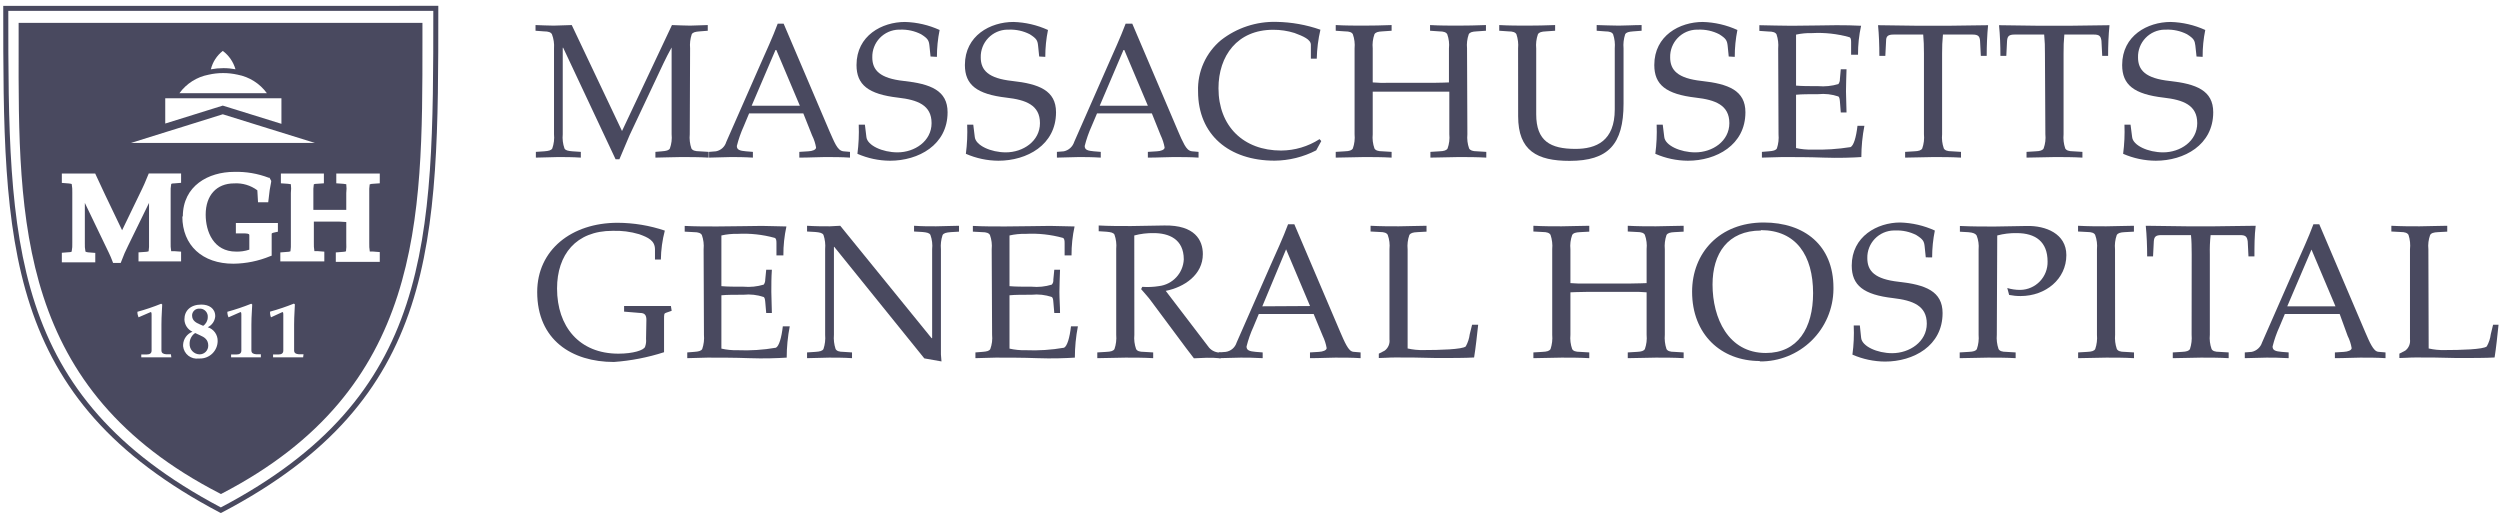
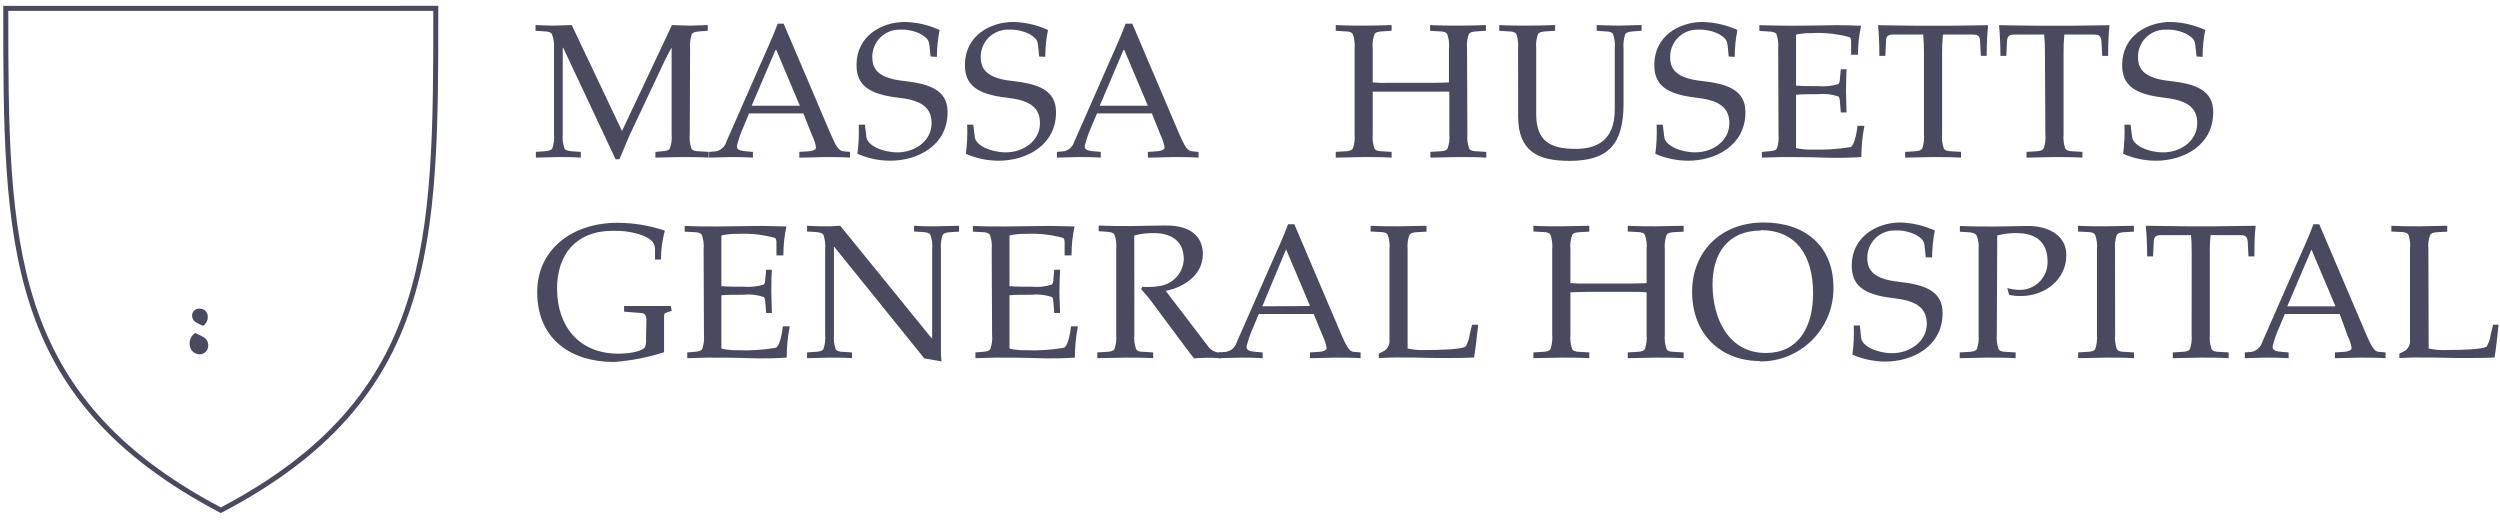
<svg xmlns="http://www.w3.org/2000/svg" width="124px" height="26px" viewBox="0 0 124 26" version="1.1">
  <title>MGH-Logo-White</title>
  <g id="Styles" stroke="none" stroke-width="1" fill="none" fill-rule="evenodd">
    <g id="MGH-Logo-White" fill="#49495F" fill-rule="nonzero">
      <path d="M0.161,0.292 L0.161,0.416 C0.161,12.07 0.161,19.768 10.896,25.418 L10.954,25.446 L11.012,25.418 C21.74,19.795 21.74,12.084 21.74,0.412 L21.74,0.289 L0.161,0.292 Z M10.954,25.168 C0.45,19.613 0.412,12.022 0.412,0.539 L21.492,0.539 C21.492,12.022 21.454,19.637 10.954,25.168 Z" id="Shape" />
      <path d="M9.917,16.628 L9.676,16.518 C9.502,16.639 9.4,16.839 9.405,17.051 C9.399,17.185 9.447,17.315 9.538,17.414 C9.629,17.513 9.755,17.571 9.889,17.576 L9.906,17.576 C10.02,17.575 10.129,17.528 10.208,17.446 C10.287,17.364 10.331,17.254 10.329,17.14 L10.329,17.14 C10.329,16.848 10.143,16.725 9.917,16.628 Z" id="Path" />
      <path d="M9.906,16.086 L10.078,16.161 C10.218,16.065 10.302,15.908 10.305,15.739 C10.325,15.526 10.173,15.336 9.961,15.309 L9.906,15.309 C9.816,15.3 9.725,15.327 9.654,15.384 C9.583,15.441 9.538,15.524 9.528,15.615 L9.528,15.653 C9.528,15.9 9.721,16.007 9.906,16.086 Z" id="Path" />
-       <path d="M10.902,24.474 L10.961,24.505 L11.016,24.474 C20.974,19.301 20.953,10.937 20.953,2.085 L20.953,1.134 L0.924,1.134 L0.924,2.216 C0.907,11.016 0.893,19.328 10.902,24.474 Z M7.811,17.724 L7.007,17.724 L7.007,17.58 L7.292,17.58 C7.419,17.58 7.519,17.528 7.519,17.391 L7.519,15.629 C7.519,15.546 7.519,15.457 7.457,15.485 L6.87,15.739 C6.833,15.652 6.814,15.558 6.815,15.464 C7.216,15.354 7.611,15.221 7.996,15.065 L8.045,15.103 C8.045,15.292 8.007,15.632 8.007,16.106 L8.007,17.381 C8.007,17.518 8.106,17.559 8.23,17.57 L8.477,17.57 L8.498,17.724 L7.811,17.724 Z M9.91,17.782 L9.858,17.782 C9.674,17.808 9.488,17.757 9.341,17.643 C9.195,17.528 9.102,17.359 9.082,17.175 C9.08,17.147 9.08,17.12 9.082,17.092 C9.098,16.807 9.279,16.557 9.546,16.453 C9.307,16.343 9.152,16.105 9.147,15.842 C9.147,15.409 9.449,15.107 9.989,15.107 C10.353,15.107 10.676,15.285 10.676,15.687 C10.658,15.921 10.517,16.128 10.305,16.23 C10.603,16.324 10.803,16.604 10.796,16.917 C10.794,17.149 10.699,17.372 10.533,17.534 C10.367,17.697 10.142,17.786 9.91,17.782 L9.91,17.782 Z M9.044,10.738 L9.068,10.738 C9.068,9.209 10.346,8.525 11.613,8.525 C12.2,8.508 12.783,8.607 13.331,8.817 L13.369,8.817 L13.451,8.969 L13.451,9.017 C13.393,9.287 13.352,9.562 13.327,9.838 L13.303,10.033 L12.798,10.033 L12.764,9.439 C12.433,9.192 12.025,9.071 11.613,9.096 C10.741,9.096 10.202,9.69 10.202,10.645 C10.202,11.49 10.593,12.479 11.706,12.479 C11.93,12.487 12.153,12.454 12.366,12.383 L12.366,11.679 C12.366,11.624 12.366,11.586 12.142,11.576 L11.699,11.576 L11.699,11.06 L13.784,11.06 L13.784,11.493 L13.685,11.514 C13.475,11.558 13.475,11.569 13.475,11.61 L13.475,12.682 L13.396,12.709 C12.821,12.947 12.205,13.072 11.582,13.08 C10.033,13.084 9.044,12.163 9.044,10.738 Z M12.263,17.724 L11.462,17.724 L11.462,17.58 L11.747,17.58 C11.871,17.58 11.971,17.528 11.971,17.391 L11.971,15.629 C11.971,15.546 11.971,15.457 11.912,15.485 L11.335,15.739 C11.295,15.653 11.275,15.559 11.277,15.464 C11.679,15.353 12.075,15.22 12.462,15.065 L12.51,15.103 C12.51,15.292 12.469,15.632 12.469,16.106 L12.469,17.381 C12.469,17.518 12.568,17.559 12.695,17.57 L12.939,17.57 L12.939,17.724 L12.263,17.724 Z M15.035,17.724 L13.544,17.724 L13.544,17.58 L13.829,17.58 C13.956,17.58 14.052,17.528 14.052,17.391 L14.052,15.629 C14.052,15.546 14.052,15.457 13.994,15.485 L13.441,15.739 C13.404,15.65 13.389,15.553 13.396,15.457 C13.797,15.347 14.192,15.214 14.578,15.059 L14.626,15.096 C14.626,15.285 14.588,15.625 14.588,16.099 L14.588,17.381 C14.588,17.518 14.684,17.559 14.811,17.57 L15.055,17.57 L15.035,17.724 Z M16.065,8.608 L16.065,9.092 L15.722,9.116 C15.594,9.116 15.567,9.144 15.564,9.147 C15.543,9.287 15.536,9.428 15.543,9.57 L15.543,10.411 L17.175,10.411 L17.175,9.57 C17.193,9.426 17.193,9.28 17.175,9.137 L17.023,9.116 L16.68,9.092 L16.68,8.608 L18.837,8.608 L18.837,9.092 L18.494,9.116 C18.439,9.116 18.386,9.126 18.336,9.147 C18.315,9.287 18.308,9.428 18.315,9.57 L18.315,12.043 C18.309,12.188 18.318,12.333 18.342,12.476 L18.494,12.476 L18.837,12.503 L18.837,12.987 L16.656,12.987 L16.656,12.52 L16.999,12.493 C17.054,12.492 17.109,12.483 17.161,12.465 C17.179,12.325 17.184,12.184 17.175,12.043 L17.175,11.012 L16.831,10.992 L15.567,10.992 L15.567,12.022 C15.561,12.167 15.57,12.312 15.594,12.455 L15.742,12.455 L16.086,12.482 L16.086,12.967 L13.904,12.967 L13.904,12.52 L14.248,12.493 C14.302,12.494 14.356,12.485 14.406,12.465 C14.427,12.325 14.433,12.184 14.427,12.043 L14.427,9.57 C14.444,9.426 14.444,9.281 14.427,9.137 C14.376,9.133 14.325,9.126 14.275,9.116 L13.932,9.092 L13.932,8.608 L16.065,8.608 L16.065,8.608 Z M11.05,2.525 C11.354,2.75 11.575,3.07 11.679,3.435 C11.48,3.398 11.279,3.379 11.078,3.38 C10.87,3.38 10.663,3.4 10.459,3.438 C10.548,3.076 10.756,2.754 11.05,2.525 L11.05,2.525 Z M10.342,3.706 C10.58,3.651 10.823,3.624 11.067,3.624 C11.308,3.624 11.547,3.651 11.782,3.703 C12.367,3.813 12.887,4.142 13.238,4.623 L8.9,4.623 C9.246,4.145 9.762,3.817 10.342,3.706 L10.342,3.706 Z M8.196,4.874 L13.959,4.874 L13.959,6.142 L11.05,5.238 L8.196,6.128 L8.196,4.874 Z M8.333,6.516 L8.766,6.382 L11.05,5.668 L13.365,6.389 L13.777,6.516 L15.622,7.09 L6.495,7.09 L8.333,6.516 Z M3.067,12.537 L3.411,12.51 C3.51,12.51 3.552,12.486 3.555,12.476 C3.583,12.332 3.593,12.185 3.586,12.039 L3.586,9.57 C3.592,9.425 3.583,9.28 3.559,9.137 C3.559,9.12 3.493,9.106 3.411,9.099 L3.067,9.072 L3.067,8.608 L4.723,8.608 L4.757,8.683 C4.826,8.838 4.936,9.068 5.039,9.288 L5.211,9.656 L6.056,11.421 L7.052,9.36 C7.127,9.209 7.196,9.044 7.261,8.886 L7.378,8.604 L8.982,8.604 L8.982,9.068 L8.639,9.096 C8.512,9.096 8.495,9.123 8.491,9.13 C8.466,9.274 8.457,9.42 8.464,9.566 L8.464,12.022 C8.457,12.168 8.466,12.314 8.491,12.458 L8.639,12.458 L8.982,12.482 L8.982,12.967 L6.87,12.967 L6.87,12.517 L7.213,12.493 C7.267,12.492 7.32,12.483 7.371,12.465 C7.392,12.324 7.399,12.182 7.392,12.039 L7.392,10.064 L6.361,12.173 C6.231,12.429 6.116,12.693 6.018,12.963 L5.987,13.042 L5.609,13.042 L5.578,12.96 C5.53,12.819 5.465,12.685 5.4,12.541 L5.365,12.469 L4.208,10.064 L4.208,12.046 C4.201,12.191 4.211,12.336 4.239,12.479 C4.283,12.502 4.333,12.515 4.383,12.517 L4.726,12.544 L4.726,13.011 L3.067,13.011 L3.067,12.537 Z" id="Shape" />
      <path d="M32.044,16.81 C32.058,16.942 32.041,17.074 31.996,17.199 C31.941,17.37 31.402,17.542 30.674,17.542 C28.726,17.542 27.63,16.192 27.63,14.31 C27.63,12.63 28.568,11.449 30.378,11.449 C30.826,11.432 31.274,11.489 31.704,11.617 C32.147,11.778 32.487,11.929 32.487,12.373 L32.487,12.874 L32.779,12.874 C32.786,12.389 32.852,11.907 32.975,11.438 C32.22,11.184 31.429,11.053 30.632,11.05 C28.355,11.05 26.645,12.393 26.645,14.485 C26.645,16.859 28.362,17.954 30.45,17.954 C31.296,17.893 32.131,17.73 32.937,17.47 L32.937,15.856 C32.937,15.581 32.937,15.543 33.04,15.512 L33.315,15.416 L33.277,15.179 L30.955,15.179 L30.955,15.457 L31.742,15.522 C31.986,15.522 32.061,15.636 32.061,15.866" id="Path" />
      <path d="M34.916,16.604 C34.937,16.844 34.908,17.085 34.83,17.312 C34.772,17.408 34.658,17.436 34.431,17.453 L34.088,17.48 L34.088,17.765 C34.431,17.765 34.741,17.738 35.098,17.738 C35.685,17.738 36.431,17.738 37.159,17.765 C37.887,17.793 38.605,17.765 39.02,17.738 C39.021,17.217 39.072,16.697 39.172,16.185 L38.828,16.185 C38.763,16.755 38.639,17.171 38.485,17.247 C37.854,17.356 37.214,17.398 36.575,17.37 C36.308,17.377 36.042,17.35 35.781,17.291 L35.781,14.646 C36.073,14.619 36.424,14.619 36.877,14.619 C37.216,14.584 37.558,14.623 37.88,14.732 C37.925,14.76 37.945,14.846 37.956,14.969 L38.004,15.526 L38.285,15.526 C38.285,15.182 38.258,14.839 38.258,14.478 C38.258,14.117 38.258,13.767 38.285,13.379 L38.004,13.379 L37.956,13.87 C37.959,13.959 37.932,14.046 37.88,14.117 C37.555,14.215 37.215,14.25 36.877,14.22 C36.424,14.22 36.084,14.22 35.781,14.193 L35.781,11.679 C36.042,11.62 36.308,11.593 36.575,11.6 C37.199,11.566 37.824,11.633 38.426,11.799 C38.502,11.83 38.512,11.933 38.512,12.057 L38.512,12.668 L38.856,12.668 C38.852,12.185 38.903,11.704 39.007,11.232 C38.639,11.232 38.213,11.205 37.787,11.205 C37.252,11.205 36.379,11.232 35.558,11.232 C35.019,11.232 34.48,11.232 33.961,11.205 L33.961,11.49 L34.414,11.514 C34.641,11.514 34.758,11.562 34.813,11.658 C34.893,11.885 34.922,12.126 34.899,12.366" id="Path" />
      <path d="M40.927,16.604 C40.948,16.843 40.92,17.084 40.844,17.312 C40.786,17.408 40.673,17.436 40.446,17.453 L40.03,17.48 L40.03,17.765 C40.408,17.765 40.786,17.738 41.126,17.738 C41.466,17.738 41.844,17.738 42.26,17.765 L42.26,17.48 L41.844,17.453 C41.617,17.453 41.5,17.408 41.446,17.312 C41.37,17.084 41.342,16.843 41.363,16.604 L41.363,12.245 L41.38,12.245 L45.846,17.776 L46.698,17.927 C46.698,17.813 46.67,17.69 46.67,17.583 L46.67,12.366 C46.648,12.127 46.676,11.886 46.752,11.658 C46.811,11.562 46.924,11.534 47.151,11.514 L47.567,11.49 L47.567,11.198 C47.151,11.198 46.811,11.225 46.433,11.225 C46.055,11.225 45.715,11.225 45.337,11.198 L45.337,11.483 L45.753,11.507 C45.98,11.528 46.096,11.555 46.148,11.651 C46.231,11.88 46.26,12.124 46.234,12.366 L46.234,16.773 L46.206,16.773 L41.676,11.198 C41.504,11.198 41.332,11.225 41.164,11.225 C40.82,11.225 40.446,11.225 40.03,11.198 L40.03,11.483 L40.446,11.507 C40.673,11.528 40.789,11.555 40.844,11.651 C40.921,11.879 40.949,12.12 40.927,12.359" id="Path" />
      <path d="M49.208,16.604 C49.232,16.844 49.202,17.086 49.119,17.312 C49.064,17.408 48.951,17.436 48.724,17.453 L48.381,17.48 L48.381,17.765 C48.724,17.765 49.033,17.738 49.39,17.738 C49.978,17.738 50.723,17.738 51.451,17.765 C52.18,17.793 52.898,17.765 53.313,17.738 C53.314,17.217 53.364,16.697 53.464,16.185 L53.121,16.185 C53.056,16.755 52.932,17.171 52.777,17.247 C52.147,17.356 51.507,17.398 50.867,17.37 C50.6,17.377 50.332,17.35 50.071,17.291 L50.071,14.646 C50.366,14.619 50.716,14.619 51.17,14.619 C51.507,14.584 51.848,14.623 52.169,14.732 C52.217,14.76 52.238,14.846 52.245,14.969 L52.293,15.526 L52.578,15.526 C52.578,15.182 52.547,14.839 52.547,14.478 C52.547,14.117 52.568,13.767 52.578,13.379 L52.293,13.379 L52.245,13.87 C52.256,13.96 52.229,14.05 52.169,14.117 C51.846,14.217 51.506,14.252 51.17,14.22 C50.716,14.22 50.373,14.22 50.071,14.193 L50.071,11.679 C50.332,11.62 50.6,11.593 50.867,11.6 C51.491,11.566 52.117,11.633 52.719,11.799 C52.794,11.83 52.805,11.933 52.805,12.057 L52.805,12.668 L53.148,12.668 C53.145,12.185 53.196,11.704 53.299,11.232 C52.932,11.232 52.506,11.205 52.08,11.205 C51.541,11.205 50.672,11.232 49.851,11.232 C49.311,11.232 48.772,11.232 48.254,11.205 L48.254,11.49 L48.707,11.514 C48.934,11.514 49.05,11.562 49.102,11.658 C49.183,11.884 49.213,12.126 49.188,12.366" id="Path" />
      <path d="M56.26,11.679 C56.575,11.595 56.9,11.556 57.225,11.562 C57.961,11.562 58.716,11.847 58.716,12.867 C58.684,13.548 58.166,14.107 57.49,14.19 C57.214,14.235 56.934,14.247 56.655,14.227 L56.6,14.341 C56.762,14.54 56.944,14.719 57.092,14.928 L58.83,17.264 C58.953,17.432 59.094,17.607 59.218,17.772 C59.434,17.772 59.644,17.745 59.86,17.745 C60.089,17.741 60.319,17.75 60.547,17.772 L60.547,17.487 C60.328,17.498 60.115,17.408 59.97,17.243 L57.82,14.427 C58.737,14.245 59.661,13.633 59.661,12.603 C59.661,11.916 59.266,11.157 57.754,11.184 C57.205,11.184 56.655,11.212 56.099,11.212 C55.542,11.212 54.993,11.212 54.495,11.184 L54.495,11.469 L54.879,11.493 C55.106,11.514 55.223,11.541 55.278,11.637 C55.358,11.864 55.387,12.106 55.364,12.345 L55.364,16.604 C55.385,16.844 55.356,17.085 55.278,17.312 C55.22,17.408 55.106,17.442 54.879,17.453 L54.426,17.48 L54.426,17.765 C54.917,17.765 55.364,17.738 55.824,17.738 C56.284,17.738 56.703,17.738 57.198,17.765 L57.198,17.48 L56.745,17.453 C56.518,17.453 56.401,17.408 56.35,17.312 C56.27,17.085 56.24,16.844 56.264,16.604" id="Path" />
      <path d="M64.178,11.122 L63.889,11.122 C63.635,11.809 63.312,12.496 63.017,13.163 L61.337,16.989 C61.262,17.235 61.052,17.416 60.798,17.453 L60.454,17.48 L60.454,17.765 C60.798,17.765 61.176,17.738 61.543,17.738 C61.818,17.738 62.175,17.738 62.629,17.765 L62.629,17.48 L62.285,17.453 C61.99,17.425 61.828,17.387 61.828,17.188 C61.912,16.851 62.027,16.522 62.172,16.206 L62.436,15.574 L65.157,15.574 L65.607,16.659 C65.699,16.851 65.765,17.054 65.802,17.264 C65.802,17.377 65.614,17.442 65.418,17.453 L64.975,17.48 L64.975,17.765 C65.483,17.765 65.899,17.738 66.232,17.738 C66.654,17.738 67.07,17.738 67.486,17.765 L67.486,17.48 L67.166,17.453 C66.994,17.453 66.891,17.312 66.788,17.133 C66.685,16.955 66.568,16.68 66.486,16.491 L64.198,11.122 M62.611,15.193 L63.79,12.366 L64.978,15.179 L62.611,15.193 Z" id="Shape" />
      <path d="M69.818,12.366 C69.795,12.126 69.824,11.885 69.904,11.658 C69.962,11.562 70.072,11.524 70.302,11.514 L70.756,11.49 L70.756,11.198 C70.264,11.198 69.818,11.225 69.382,11.225 C68.945,11.225 68.471,11.225 67.98,11.198 L67.98,11.483 L68.437,11.507 C68.664,11.507 68.78,11.555 68.832,11.651 C68.914,11.878 68.943,12.119 68.918,12.359 L68.918,16.831 C68.946,17.047 68.855,17.261 68.681,17.391 L68.389,17.542 L68.389,17.758 C68.633,17.758 68.87,17.731 69.193,17.731 C69.777,17.731 70.402,17.731 71.254,17.758 C71.941,17.758 72.703,17.758 73.115,17.731 C73.194,17.257 73.26,16.625 73.318,16.106 L73.016,16.106 L72.899,16.577 C72.872,16.789 72.806,16.994 72.703,17.181 C72.542,17.333 71.388,17.363 70.615,17.363 C70.347,17.37 70.079,17.343 69.818,17.284" id="Path" />
      <path d="M82.575,12.366 C82.553,12.127 82.581,11.886 82.658,11.658 C82.716,11.562 82.829,11.524 83.056,11.514 L83.509,11.49 L83.509,11.198 C83.018,11.198 82.575,11.225 82.135,11.225 C81.696,11.225 81.229,11.225 80.737,11.198 L80.737,11.483 L81.191,11.507 C81.418,11.507 81.534,11.555 81.586,11.651 C81.667,11.878 81.697,12.119 81.672,12.359 L81.672,14.042 C81.558,14.042 81.304,14.062 80.889,14.062 L78.676,14.062 C78.415,14.071 78.154,14.064 77.893,14.042 L77.893,12.366 C77.868,12.126 77.898,11.884 77.979,11.658 C78.034,11.562 78.147,11.524 78.374,11.514 L78.828,11.49 L78.828,11.198 C78.336,11.198 77.893,11.225 77.454,11.225 C77.014,11.225 76.547,11.225 76.056,11.198 L76.056,11.483 L76.509,11.507 C76.736,11.507 76.853,11.555 76.907,11.651 C76.984,11.879 77.012,12.12 76.99,12.359 L76.99,16.604 C77.011,16.843 76.983,17.084 76.907,17.312 C76.849,17.408 76.736,17.442 76.509,17.453 L76.056,17.48 L76.056,17.765 C76.547,17.765 76.99,17.738 77.454,17.738 C77.917,17.738 78.333,17.738 78.828,17.765 L78.828,17.48 L78.374,17.453 C78.147,17.453 78.031,17.408 77.979,17.312 C77.899,17.085 77.87,16.844 77.893,16.604 L77.893,14.499 C78.007,14.499 78.261,14.478 78.676,14.478 L80.889,14.478 C81.15,14.469 81.411,14.476 81.672,14.499 L81.672,16.604 C81.695,16.844 81.666,17.085 81.586,17.312 C81.531,17.408 81.418,17.442 81.191,17.453 L80.737,17.48 L80.737,17.765 C81.229,17.765 81.672,17.738 82.135,17.738 C82.599,17.738 83.015,17.738 83.509,17.765 L83.509,17.48 L83.056,17.453 C82.829,17.453 82.712,17.408 82.658,17.312 C82.582,17.084 82.554,16.843 82.575,16.604" id="Path" />
      <path d="M87.284,17.927 C88.244,17.938 89.168,17.567 89.854,16.895 C90.54,16.224 90.93,15.307 90.939,14.348 L90.939,14.269 C90.939,12.17 89.503,11.036 87.48,11.036 C85.289,11.036 83.928,12.541 83.928,14.471 C83.928,16.587 85.364,17.906 87.284,17.906 M87.332,11.414 C89.088,11.414 89.929,12.671 89.929,14.54 C89.929,16.281 89.163,17.508 87.587,17.508 C85.715,17.508 84.942,15.77 84.942,14.114 C84.942,12.585 85.687,11.435 87.346,11.435 L87.332,11.414 Z" id="Shape" />
      <path d="M95.834,12.768 C95.834,12.32 95.879,11.873 95.968,11.435 C95.428,11.188 94.844,11.053 94.25,11.036 C93.117,11.036 91.846,11.723 91.846,13.173 C91.846,14.155 92.43,14.619 93.907,14.787 C94.872,14.901 95.569,15.158 95.569,16.055 C95.569,16.951 94.714,17.518 93.852,17.518 C93.106,17.518 92.358,17.175 92.313,16.762 L92.248,16.144 L91.945,16.144 C91.967,16.627 91.945,17.111 91.88,17.59 C92.391,17.813 92.941,17.93 93.498,17.934 C94.906,17.934 96.352,17.157 96.352,15.529 C96.352,14.451 95.511,14.121 94.178,13.977 C92.997,13.846 92.619,13.451 92.619,12.805 C92.61,12.449 92.744,12.104 92.99,11.846 C93.236,11.589 93.575,11.439 93.931,11.431 L94.017,11.431 C94.374,11.418 94.729,11.496 95.047,11.658 C95.391,11.874 95.435,11.971 95.463,12.225 L95.518,12.764" id="Path" />
      <path d="M99.063,11.679 C99.377,11.595 99.702,11.556 100.028,11.562 C100.962,11.562 101.56,11.988 101.56,12.974 C101.568,13.338 101.431,13.691 101.179,13.954 C100.927,14.218 100.581,14.37 100.217,14.379 L100.186,14.379 C99.974,14.379 99.763,14.347 99.561,14.286 L99.653,14.629 C99.84,14.666 100.03,14.685 100.22,14.684 C101.47,14.684 102.491,13.836 102.491,12.654 C102.491,11.586 101.46,11.187 100.533,11.208 C100.024,11.208 99.475,11.236 98.929,11.236 C98.382,11.236 97.85,11.236 97.211,11.208 L97.211,11.493 L97.637,11.517 C97.874,11.538 97.981,11.586 98.042,11.682 C98.127,11.901 98.16,12.136 98.139,12.369 L98.139,16.604 C98.16,16.844 98.131,17.085 98.053,17.312 C97.998,17.408 97.884,17.442 97.654,17.453 L97.201,17.48 L97.201,17.765 C97.692,17.765 98.139,17.738 98.602,17.738 C99.066,17.738 99.482,17.738 99.976,17.765 L99.976,17.48 L99.526,17.453 C99.296,17.453 99.183,17.408 99.128,17.312 C99.05,17.085 99.021,16.844 99.042,16.604" id="Path" />
      <path d="M104.905,12.366 C104.882,12.126 104.911,11.885 104.991,11.658 C105.05,11.562 105.163,11.524 105.39,11.514 L105.843,11.49 L105.843,11.198 C105.352,11.198 104.905,11.225 104.469,11.225 C104.033,11.225 103.562,11.225 103.071,11.198 L103.071,11.483 L103.525,11.507 C103.751,11.507 103.868,11.555 103.92,11.651 C104.002,11.88 104.033,12.124 104.009,12.366 L104.009,16.604 C104.03,16.844 104.001,17.085 103.923,17.312 C103.868,17.408 103.755,17.442 103.528,17.453 L103.075,17.48 L103.075,17.765 C103.566,17.765 104.009,17.738 104.473,17.738 C104.936,17.738 105.352,17.738 105.847,17.765 L105.847,17.48 L105.393,17.453 C105.166,17.453 105.05,17.408 104.995,17.312 C104.917,17.085 104.888,16.844 104.909,16.604" id="Path" />
      <path d="M108.704,16.604 C108.725,16.843 108.697,17.084 108.622,17.312 C108.564,17.408 108.45,17.442 108.223,17.453 L107.77,17.48 L107.77,17.765 C108.261,17.765 108.704,17.738 109.168,17.738 C109.632,17.738 110.047,17.738 110.542,17.765 L110.542,17.48 L110.089,17.453 C109.862,17.453 109.745,17.408 109.694,17.312 C109.614,17.085 109.584,16.844 109.608,16.604 L109.608,12.606 C109.6,12.291 109.612,11.975 109.646,11.661 L111.109,11.661 C111.39,11.661 111.452,11.744 111.487,11.974 L111.524,12.719 L111.82,12.719 C111.82,12.208 111.82,11.689 111.882,11.198 C111.195,11.198 110.508,11.225 109.845,11.225 L108.471,11.225 C107.784,11.225 107.097,11.198 106.43,11.198 C106.479,11.689 106.499,12.208 106.499,12.719 L106.791,12.719 L106.829,11.974 C106.846,11.744 106.922,11.661 107.207,11.661 L108.673,11.661 C108.701,11.943 108.708,12.245 108.708,12.606" id="Path" />
      <path d="M115.049,11.122 L114.746,11.122 C114.492,11.809 114.169,12.496 113.877,13.163 L112.198,16.989 C112.123,17.224 111.927,17.401 111.686,17.453 L111.342,17.48 L111.342,17.765 C111.686,17.765 112.06,17.738 112.428,17.738 C112.703,17.738 113.063,17.738 113.517,17.765 L113.517,17.48 L113.173,17.453 C112.881,17.425 112.72,17.387 112.72,17.188 C112.803,16.851 112.918,16.522 113.063,16.206 L113.328,15.574 L116.048,15.574 L116.443,16.659 C116.539,16.85 116.606,17.054 116.642,17.264 C116.642,17.377 116.454,17.442 116.254,17.453 L115.811,17.48 L115.811,17.765 C116.323,17.765 116.739,17.738 117.068,17.738 C117.491,17.738 117.906,17.738 118.322,17.765 L118.322,17.48 L118.003,17.453 C117.834,17.453 117.731,17.312 117.625,17.133 C117.518,16.955 117.408,16.68 117.323,16.491 L115.035,11.122 M113.448,15.193 L114.65,12.379 L115.839,15.193 L113.448,15.193 Z" id="Shape" />
      <path d="M120.448,12.366 C120.423,12.126 120.453,11.884 120.534,11.658 C120.589,11.562 120.702,11.524 120.929,11.514 L121.383,11.49 L121.383,11.198 C120.891,11.198 120.448,11.225 120.009,11.225 C119.569,11.225 119.102,11.225 118.611,11.198 L118.611,11.483 L119.064,11.507 C119.291,11.507 119.408,11.555 119.462,11.651 C119.538,11.881 119.562,12.125 119.535,12.366 L119.535,16.831 C119.563,17.046 119.474,17.26 119.301,17.391 L119.009,17.542 L119.009,17.758 C119.253,17.758 119.49,17.731 119.809,17.731 C120.397,17.731 121.019,17.731 121.87,17.758 C122.557,17.758 123.316,17.758 123.732,17.731 C123.808,17.257 123.873,16.625 123.928,16.106 L123.657,16.106 L123.543,16.577 C123.517,16.789 123.449,16.995 123.344,17.181 C123.182,17.333 122.032,17.363 121.256,17.363 C120.989,17.37 120.722,17.343 120.462,17.284" id="Path" />
      <path d="M34.229,2.404 C34.207,2.165 34.235,1.924 34.311,1.697 C34.37,1.601 34.483,1.573 34.71,1.556 L35.105,1.525 L35.105,1.243 C34.83,1.243 34.531,1.271 34.229,1.271 C33.927,1.271 33.631,1.25 33.329,1.243 L30.852,6.499 L28.359,1.243 C28.067,1.243 27.764,1.271 27.462,1.271 C27.16,1.271 26.854,1.25 26.562,1.243 L26.562,1.525 L26.978,1.556 C27.204,1.556 27.321,1.601 27.376,1.697 C27.462,1.922 27.497,2.164 27.479,2.404 L27.479,6.657 C27.503,6.896 27.473,7.138 27.393,7.364 C27.335,7.457 27.222,7.488 26.995,7.505 L26.579,7.533 L26.579,7.818 C26.957,7.818 27.335,7.79 27.675,7.79 C28.015,7.79 28.393,7.79 28.809,7.818 L28.809,7.533 L28.393,7.505 C28.166,7.488 28.049,7.457 27.998,7.364 C27.918,7.138 27.889,6.896 27.912,6.657 L27.912,2.367 L27.933,2.367 L30.533,7.9 L30.722,7.9 L31.23,6.701 L32.913,3.129 C33.037,2.875 33.167,2.611 33.312,2.356 L33.312,2.356 L33.312,6.657 C33.337,6.896 33.307,7.138 33.226,7.364 C33.171,7.457 33.058,7.488 32.831,7.505 L32.508,7.533 L32.508,7.818 C32.851,7.818 33.312,7.79 33.775,7.79 C34.239,7.79 34.655,7.79 35.149,7.818 L35.149,7.533 L34.693,7.505 C34.466,7.505 34.349,7.457 34.294,7.364 C34.217,7.137 34.189,6.896 34.212,6.657" id="Path" />
      <path d="M38.876,1.175 L38.574,1.175 C38.32,1.862 37.997,2.549 37.705,3.215 L36.022,7.042 C35.953,7.279 35.757,7.458 35.513,7.505 L35.17,7.533 L35.17,7.818 C35.513,7.818 35.888,7.79 36.255,7.79 C36.53,7.79 36.891,7.79 37.344,7.818 L37.344,7.533 L37.001,7.505 C36.709,7.478 36.547,7.44 36.547,7.241 C36.632,6.904 36.747,6.575 36.891,6.258 L37.155,5.626 L39.845,5.626 L40.278,6.712 C40.373,6.903 40.44,7.106 40.477,7.316 C40.477,7.43 40.288,7.498 40.089,7.505 L39.646,7.533 L39.646,7.818 C40.154,7.818 40.57,7.79 40.903,7.79 C41.329,7.79 41.744,7.79 42.16,7.818 L42.16,7.533 L41.837,7.505 C41.669,7.488 41.562,7.364 41.459,7.186 C41.356,7.007 41.243,6.732 41.157,6.543 L38.869,1.175 M37.282,5.245 L38.485,2.432 L39.673,5.245 L37.282,5.245 Z" id="Shape" />
      <path d="M46.471,2.82 C46.471,2.372 46.516,1.926 46.605,1.487 C46.065,1.241 45.481,1.105 44.887,1.089 C43.754,1.089 42.483,1.759 42.483,3.225 C42.483,4.208 43.067,4.671 44.544,4.843 C45.509,4.953 46.206,5.211 46.206,6.107 C46.206,7.004 45.365,7.557 44.516,7.557 C43.771,7.557 43.022,7.213 42.974,6.801 L42.899,6.183 L42.593,6.183 C42.612,6.666 42.59,7.15 42.528,7.629 C43.038,7.852 43.588,7.969 44.145,7.972 C45.55,7.972 47,7.196 47,5.568 C47,4.489 46.158,4.16 44.825,4.015 C43.644,3.885 43.266,3.486 43.266,2.844 C43.258,2.488 43.391,2.143 43.637,1.885 C43.884,1.628 44.222,1.478 44.578,1.47 L44.654,1.47 C45.011,1.457 45.366,1.535 45.684,1.697 C46.028,1.913 46.072,2.009 46.1,2.264 L46.155,2.803" id="Path" />
      <path d="M51.846,2.82 C51.846,2.372 51.891,1.926 51.98,1.487 C51.44,1.241 50.856,1.105 50.263,1.089 C49.129,1.089 47.859,1.759 47.859,3.225 C47.859,4.208 48.446,4.671 49.919,4.843 C50.885,4.953 51.582,5.211 51.582,6.107 C51.582,7.004 50.74,7.557 49.892,7.557 C49.143,7.557 48.398,7.213 48.35,6.801 L48.274,6.183 L47.972,6.183 C47.991,6.666 47.97,7.15 47.907,7.629 C48.416,7.852 48.965,7.969 49.521,7.972 C50.929,7.972 52.379,7.196 52.379,5.568 C52.379,4.489 51.534,4.16 50.201,4.015 C49.02,3.885 48.645,3.486 48.645,2.844 C48.637,2.488 48.77,2.143 49.017,1.885 C49.263,1.628 49.601,1.478 49.957,1.47 L50.043,1.47 C50.4,1.457 50.755,1.535 51.074,1.697 C51.417,1.913 51.462,2.009 51.489,2.264 L51.544,2.803" id="Path" />
      <path d="M56.133,1.175 L55.831,1.175 C55.573,1.862 55.254,2.549 54.962,3.215 L53.279,7.042 C53.204,7.277 53.009,7.454 52.767,7.505 L52.423,7.533 L52.423,7.818 C52.767,7.818 53.145,7.79 53.512,7.79 C53.787,7.79 54.144,7.79 54.598,7.818 L54.598,7.533 L54.254,7.505 C53.962,7.478 53.801,7.44 53.801,7.241 C53.886,6.904 54.001,6.575 54.144,6.258 L54.412,5.626 L57.133,5.626 L57.569,6.712 C57.661,6.904 57.727,7.107 57.765,7.316 C57.765,7.43 57.576,7.498 57.377,7.505 L56.934,7.533 L56.934,7.818 C57.445,7.818 57.861,7.79 58.191,7.79 C58.617,7.79 59.032,7.79 59.448,7.818 L59.448,7.533 L59.128,7.505 C58.957,7.488 58.854,7.364 58.751,7.186 C58.638,6.977 58.537,6.763 58.448,6.543 L56.161,1.175 M54.546,5.245 L55.745,2.432 L56.934,5.245 L54.546,5.245 Z" id="Shape" />
-       <path d="M65.535,6.997 L65.449,6.901 C64.881,7.267 64.221,7.463 63.546,7.467 C61.674,7.467 60.437,6.258 60.437,4.376 C60.437,2.769 61.371,1.477 63.147,1.477 C63.506,1.475 63.863,1.528 64.205,1.635 C64.641,1.796 65.019,1.958 65.019,2.222 L65.019,2.909 L65.311,2.909 C65.322,2.426 65.383,1.945 65.493,1.474 C64.791,1.228 64.053,1.097 63.309,1.085 C62.315,1.059 61.344,1.38 60.561,1.992 C59.809,2.618 59.389,3.556 59.424,4.534 C59.424,6.681 60.956,7.969 63.223,7.969 C63.94,7.962 64.646,7.787 65.284,7.457" id="Path" />
      <path d="M72.765,2.404 C72.742,2.165 72.771,1.924 72.851,1.697 C72.906,1.601 73.023,1.566 73.249,1.556 L73.703,1.525 L73.703,1.243 C73.208,1.261 72.765,1.271 72.329,1.271 C71.893,1.271 71.422,1.271 70.931,1.243 L70.931,1.525 L71.384,1.556 C71.611,1.556 71.728,1.601 71.783,1.697 C71.864,1.923 71.894,2.165 71.868,2.404 L71.868,4.088 C71.755,4.088 71.501,4.108 71.085,4.108 L68.87,4.108 C68.609,4.117 68.347,4.11 68.087,4.088 L68.087,2.404 C68.063,2.165 68.093,1.924 68.173,1.697 C68.231,1.601 68.344,1.566 68.571,1.556 L69.024,1.525 L69.024,1.243 C68.53,1.261 68.087,1.271 67.65,1.271 C67.214,1.271 66.744,1.271 66.252,1.243 L66.252,1.525 L66.706,1.556 C66.933,1.556 67.049,1.601 67.101,1.697 C67.181,1.924 67.21,2.165 67.187,2.404 L67.187,6.657 C67.21,6.896 67.181,7.138 67.101,7.364 C67.046,7.457 66.933,7.498 66.706,7.505 L66.252,7.533 L66.252,7.818 C66.744,7.818 67.187,7.79 67.65,7.79 C68.114,7.79 68.526,7.79 69.024,7.818 L69.024,7.533 L68.571,7.505 C68.344,7.505 68.227,7.457 68.173,7.364 C68.093,7.138 68.063,6.896 68.087,6.657 L68.087,4.548 L71.886,4.548 L71.886,6.657 C71.911,6.896 71.881,7.138 71.8,7.364 C71.745,7.457 71.628,7.498 71.401,7.505 L70.948,7.533 L70.948,7.818 C71.439,7.818 71.886,7.79 72.346,7.79 C72.806,7.79 73.225,7.79 73.72,7.818 L73.72,7.533 L73.266,7.505 C73.04,7.505 72.923,7.457 72.868,7.364 C72.788,7.138 72.759,6.896 72.782,6.657" id="Path" />
      <path d="M75.3,5.767 C75.3,7.485 76.248,7.979 77.852,7.979 C79.762,7.979 80.528,7.165 80.528,5.142 L80.528,2.404 C80.506,2.165 80.534,1.924 80.61,1.697 C80.669,1.601 80.782,1.573 81.009,1.556 L81.424,1.525 L81.424,1.243 C81.009,1.243 80.669,1.271 80.291,1.271 C79.913,1.271 79.573,1.25 79.195,1.243 L79.195,1.525 L79.611,1.556 C79.837,1.556 79.954,1.601 80.009,1.697 C80.086,1.924 80.114,2.165 80.092,2.404 L80.092,5.427 C80.092,6.997 79.168,7.385 78.144,7.385 C76.897,7.385 76.196,6.997 76.196,5.668 L76.196,2.404 C76.173,2.165 76.202,1.924 76.282,1.697 C76.341,1.601 76.454,1.566 76.681,1.556 L77.134,1.525 L77.134,1.243 C76.643,1.261 76.196,1.271 75.76,1.271 C75.324,1.271 74.853,1.271 74.362,1.243 L74.362,1.525 L74.816,1.556 C75.042,1.556 75.159,1.601 75.214,1.697 C75.291,1.924 75.319,2.165 75.297,2.404" id="Path" />
      <path d="M86.044,2.82 C86.043,2.373 86.087,1.926 86.175,1.487 C85.635,1.241 85.051,1.105 84.457,1.089 C83.32,1.089 82.053,1.759 82.053,3.225 C82.053,4.208 82.637,4.671 84.114,4.843 C85.076,4.953 85.776,5.211 85.776,6.107 C85.776,7.004 84.938,7.557 84.086,7.557 C83.341,7.557 82.596,7.213 82.548,6.801 L82.472,6.183 L82.17,6.183 C82.189,6.666 82.167,7.15 82.104,7.629 C82.614,7.852 83.163,7.969 83.719,7.972 C85.127,7.972 86.573,7.196 86.573,5.568 C86.573,4.489 85.732,4.16 84.399,4.015 C83.217,3.885 82.84,3.486 82.84,2.844 C82.831,2.487 82.966,2.141 83.213,1.883 C83.461,1.625 83.801,1.476 84.159,1.47 L84.241,1.47 C84.598,1.457 84.953,1.535 85.271,1.697 C85.615,1.913 85.66,2.009 85.691,2.264 L85.745,2.803" id="Path" />
      <path d="M88.215,6.657 C88.237,6.896 88.209,7.137 88.133,7.364 C88.074,7.457 87.961,7.488 87.734,7.505 L87.391,7.533 L87.391,7.818 C87.734,7.818 88.043,7.79 88.401,7.79 C88.988,7.79 89.733,7.79 90.462,7.818 C91.19,7.845 91.908,7.818 92.323,7.79 C92.324,7.27 92.375,6.752 92.474,6.241 L92.131,6.241 C92.066,6.808 91.942,7.224 91.787,7.296 C91.156,7.396 90.517,7.438 89.878,7.419 C89.611,7.427 89.345,7.402 89.084,7.344 L89.084,4.699 C89.376,4.671 89.727,4.671 90.18,4.671 C90.519,4.637 90.861,4.675 91.183,4.785 C91.228,4.812 91.248,4.898 91.259,5.022 L91.303,5.578 L91.588,5.578 C91.588,5.235 91.561,4.891 91.561,4.531 C91.561,4.17 91.578,3.82 91.588,3.435 L91.303,3.435 L91.259,3.926 C91.262,4.014 91.235,4.1 91.183,4.17 C90.858,4.267 90.518,4.302 90.18,4.273 C89.727,4.273 89.386,4.273 89.084,4.246 L89.084,1.717 C89.345,1.66 89.611,1.634 89.878,1.642 C90.502,1.608 91.127,1.676 91.729,1.845 C91.805,1.869 91.815,1.972 91.815,2.095 L91.815,2.714 L92.158,2.714 C92.155,2.231 92.206,1.749 92.31,1.278 C91.942,1.257 91.516,1.25 91.09,1.25 C90.551,1.25 89.682,1.278 88.861,1.278 C88.322,1.278 87.782,1.257 87.264,1.25 L87.264,1.532 L87.717,1.563 C87.944,1.563 88.061,1.608 88.116,1.704 C88.192,1.931 88.22,2.172 88.198,2.411" id="Path" />
      <path d="M95.428,6.657 C95.452,6.896 95.422,7.138 95.343,7.364 C95.288,7.457 95.174,7.498 94.948,7.505 L94.494,7.533 L94.494,7.818 C94.985,7.818 95.428,7.79 95.892,7.79 C96.356,7.79 96.772,7.79 97.266,7.818 L97.266,7.533 L96.813,7.505 C96.586,7.505 96.469,7.457 96.414,7.364 C96.334,7.138 96.305,6.896 96.328,6.657 L96.328,2.659 C96.325,2.343 96.339,2.028 96.37,1.714 L97.833,1.714 C98.115,1.714 98.194,1.796 98.211,2.027 L98.249,2.772 L98.54,2.772 C98.54,2.26 98.561,1.741 98.609,1.25 C97.922,1.25 97.235,1.278 96.565,1.278 L95.191,1.278 C94.504,1.278 93.818,1.25 93.151,1.25 C93.199,1.741 93.216,2.26 93.216,2.772 L93.512,2.772 L93.55,2.027 C93.55,1.796 93.642,1.714 93.927,1.714 L95.391,1.714 C95.418,1.996 95.428,2.298 95.428,2.659" id="Path" />
      <path d="M101.45,6.657 C101.475,6.896 101.446,7.138 101.364,7.364 C101.309,7.457 101.196,7.498 100.969,7.505 L100.516,7.533 L100.516,7.818 C101.007,7.818 101.45,7.79 101.914,7.79 C102.377,7.79 102.793,7.79 103.288,7.818 L103.288,7.533 L102.834,7.505 C102.607,7.505 102.491,7.457 102.436,7.364 C102.359,7.137 102.331,6.896 102.353,6.657 L102.353,2.659 C102.349,2.343 102.361,2.028 102.391,1.714 L103.854,1.714 C104.136,1.714 104.198,1.796 104.232,2.027 L104.27,2.772 L104.562,2.772 C104.562,2.26 104.582,1.741 104.631,1.25 C103.944,1.25 103.257,1.278 102.57,1.278 L101.196,1.278 C100.509,1.278 99.822,1.25 99.152,1.25 C99.2,1.741 99.221,2.26 99.221,2.772 L99.513,2.772 L99.55,2.027 C99.568,1.796 99.643,1.714 99.928,1.714 L101.391,1.714 C101.421,2.028 101.434,2.343 101.429,2.659" id="Path" />
      <path d="M109.251,2.82 C109.248,2.372 109.291,1.926 109.381,1.487 C108.841,1.241 108.257,1.105 107.664,1.089 C106.53,1.089 105.259,1.759 105.259,3.225 C105.259,4.208 105.843,4.671 107.32,4.843 C108.285,4.953 108.983,5.211 108.983,6.107 C108.983,7.004 108.144,7.557 107.293,7.557 C106.544,7.557 105.798,7.213 105.754,6.801 L105.675,6.183 L105.373,6.183 C105.392,6.666 105.37,7.15 105.307,7.629 C105.818,7.852 106.368,7.969 106.925,7.972 C108.33,7.972 109.776,7.196 109.776,5.568 C109.776,4.489 108.938,4.16 107.605,4.015 C106.424,3.885 106.046,3.486 106.046,2.844 C106.037,2.488 106.171,2.143 106.417,1.885 C106.663,1.628 107.002,1.478 107.358,1.47 L107.444,1.47 C107.801,1.457 108.156,1.535 108.474,1.697 C108.818,1.913 108.859,2.009 108.89,2.264 L108.948,2.803" id="Path" />
    </g>
  </g>
</svg>